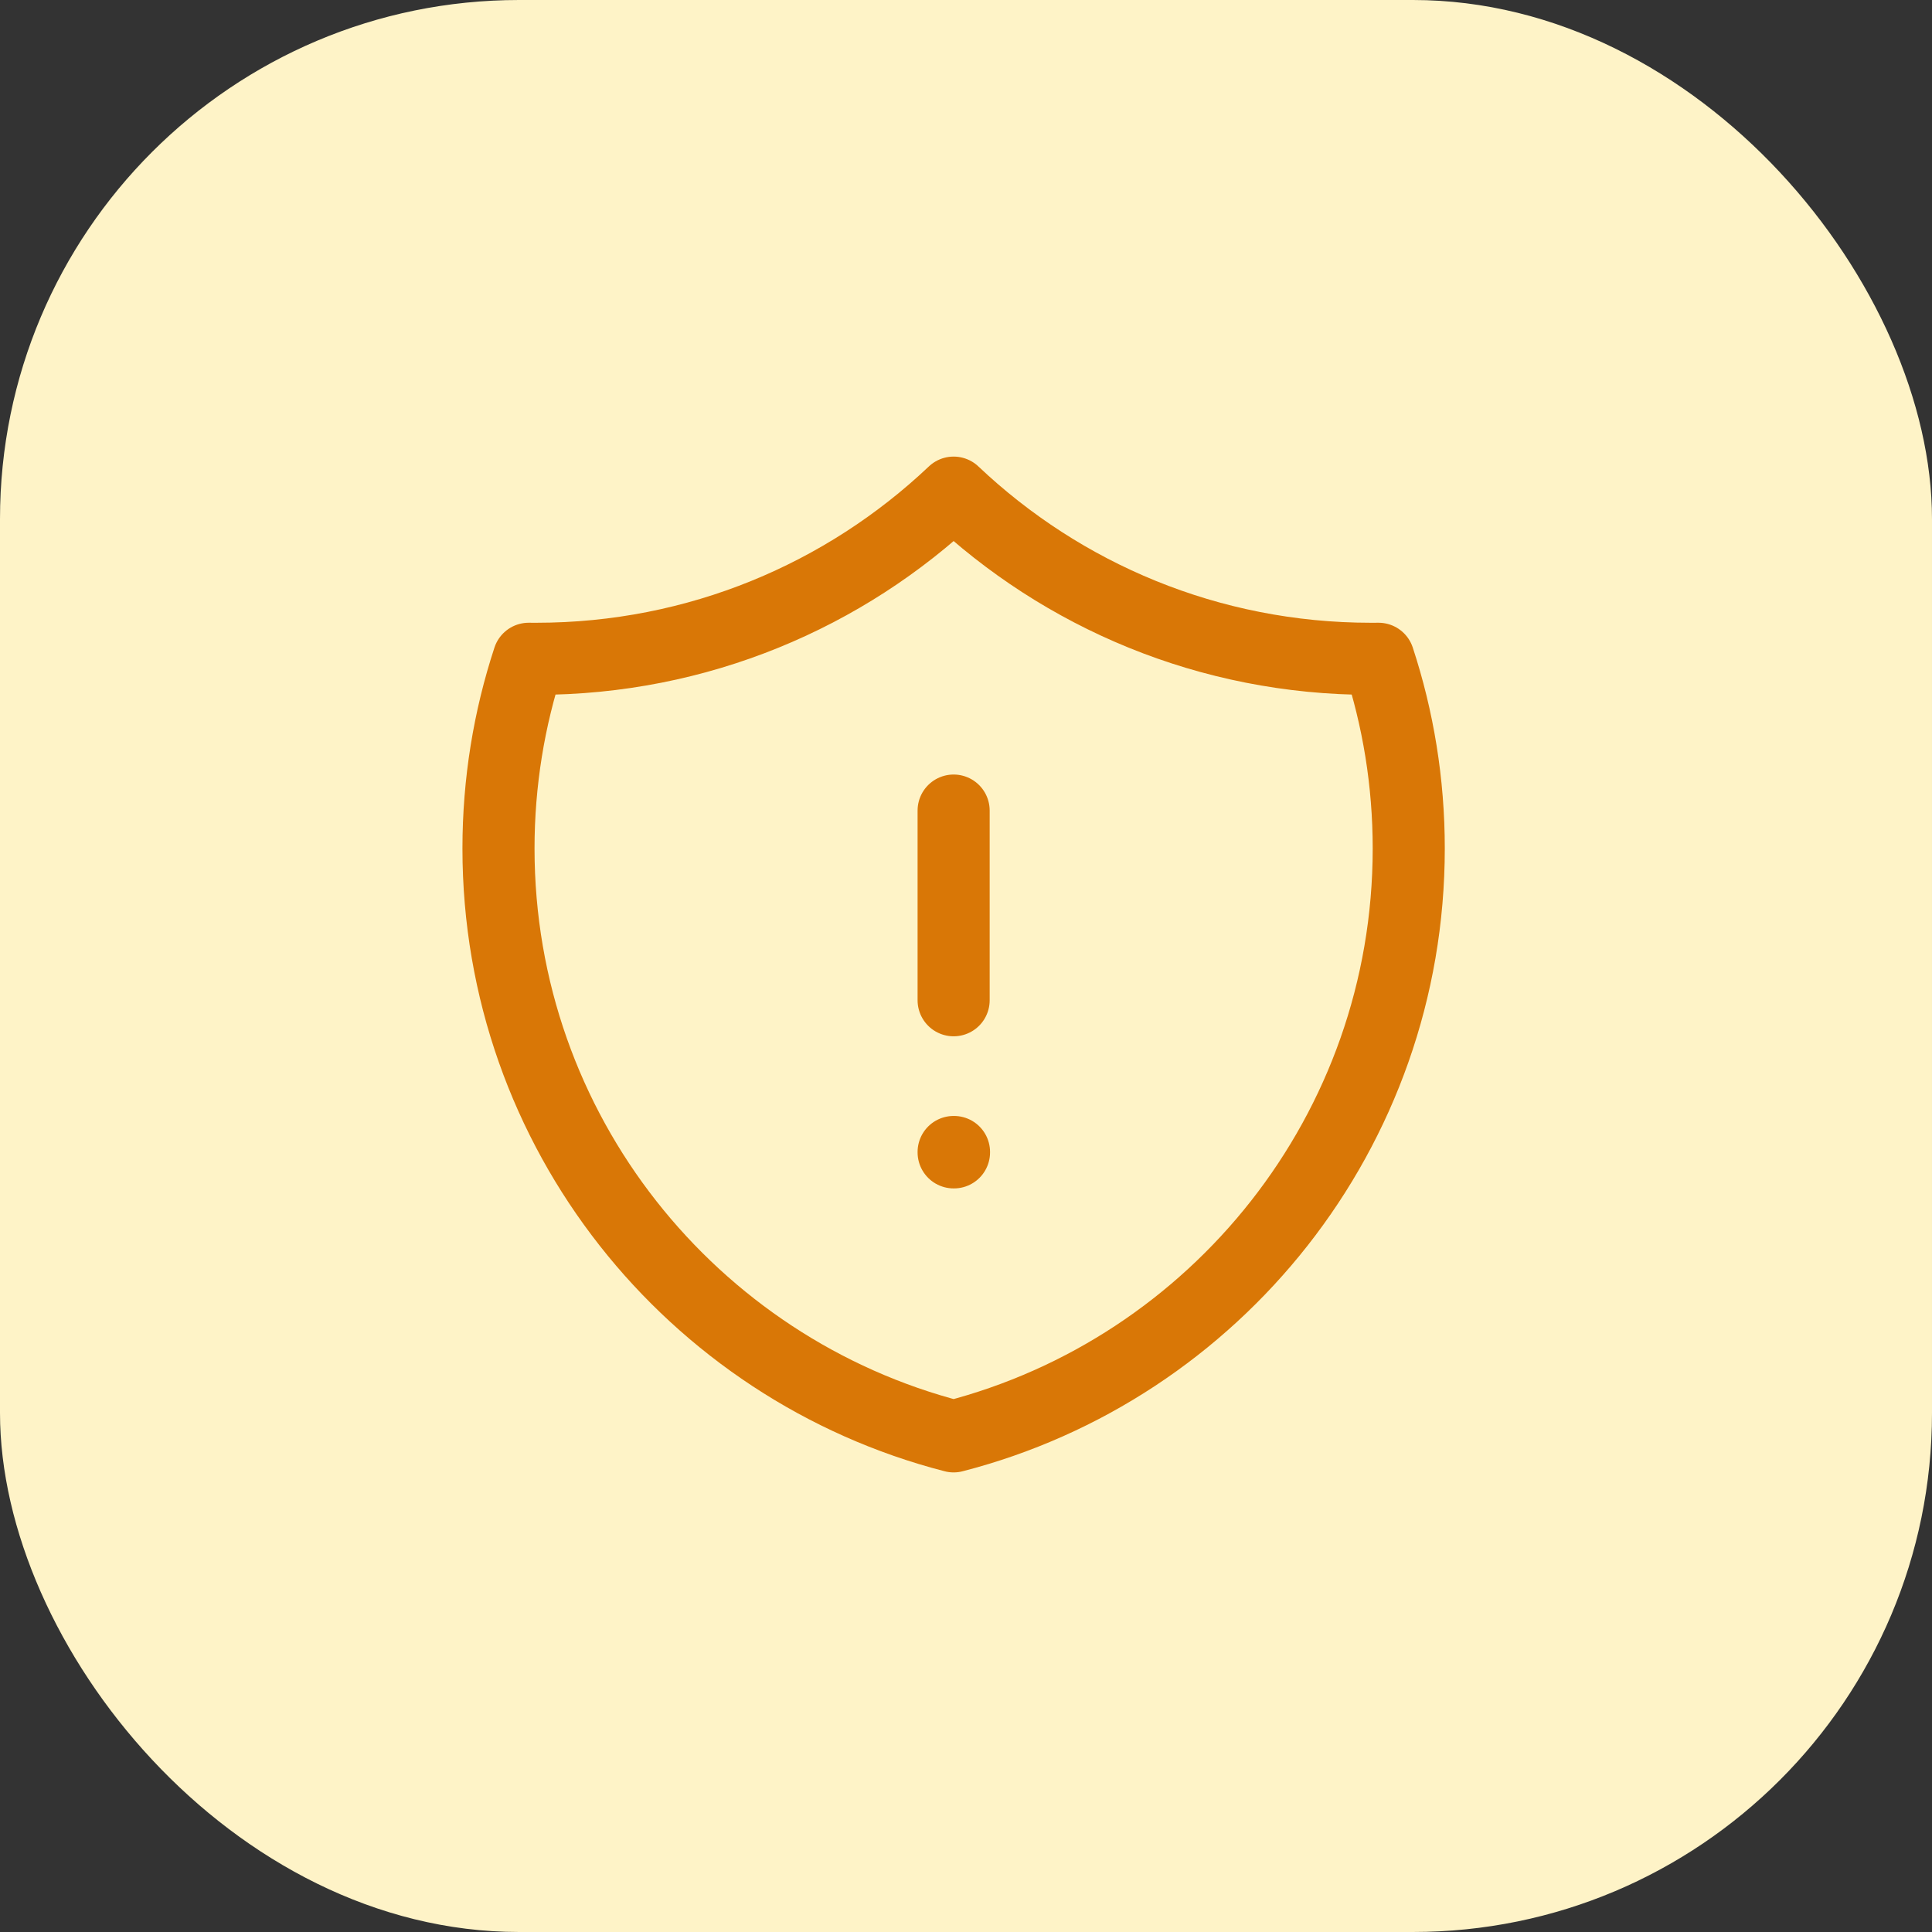
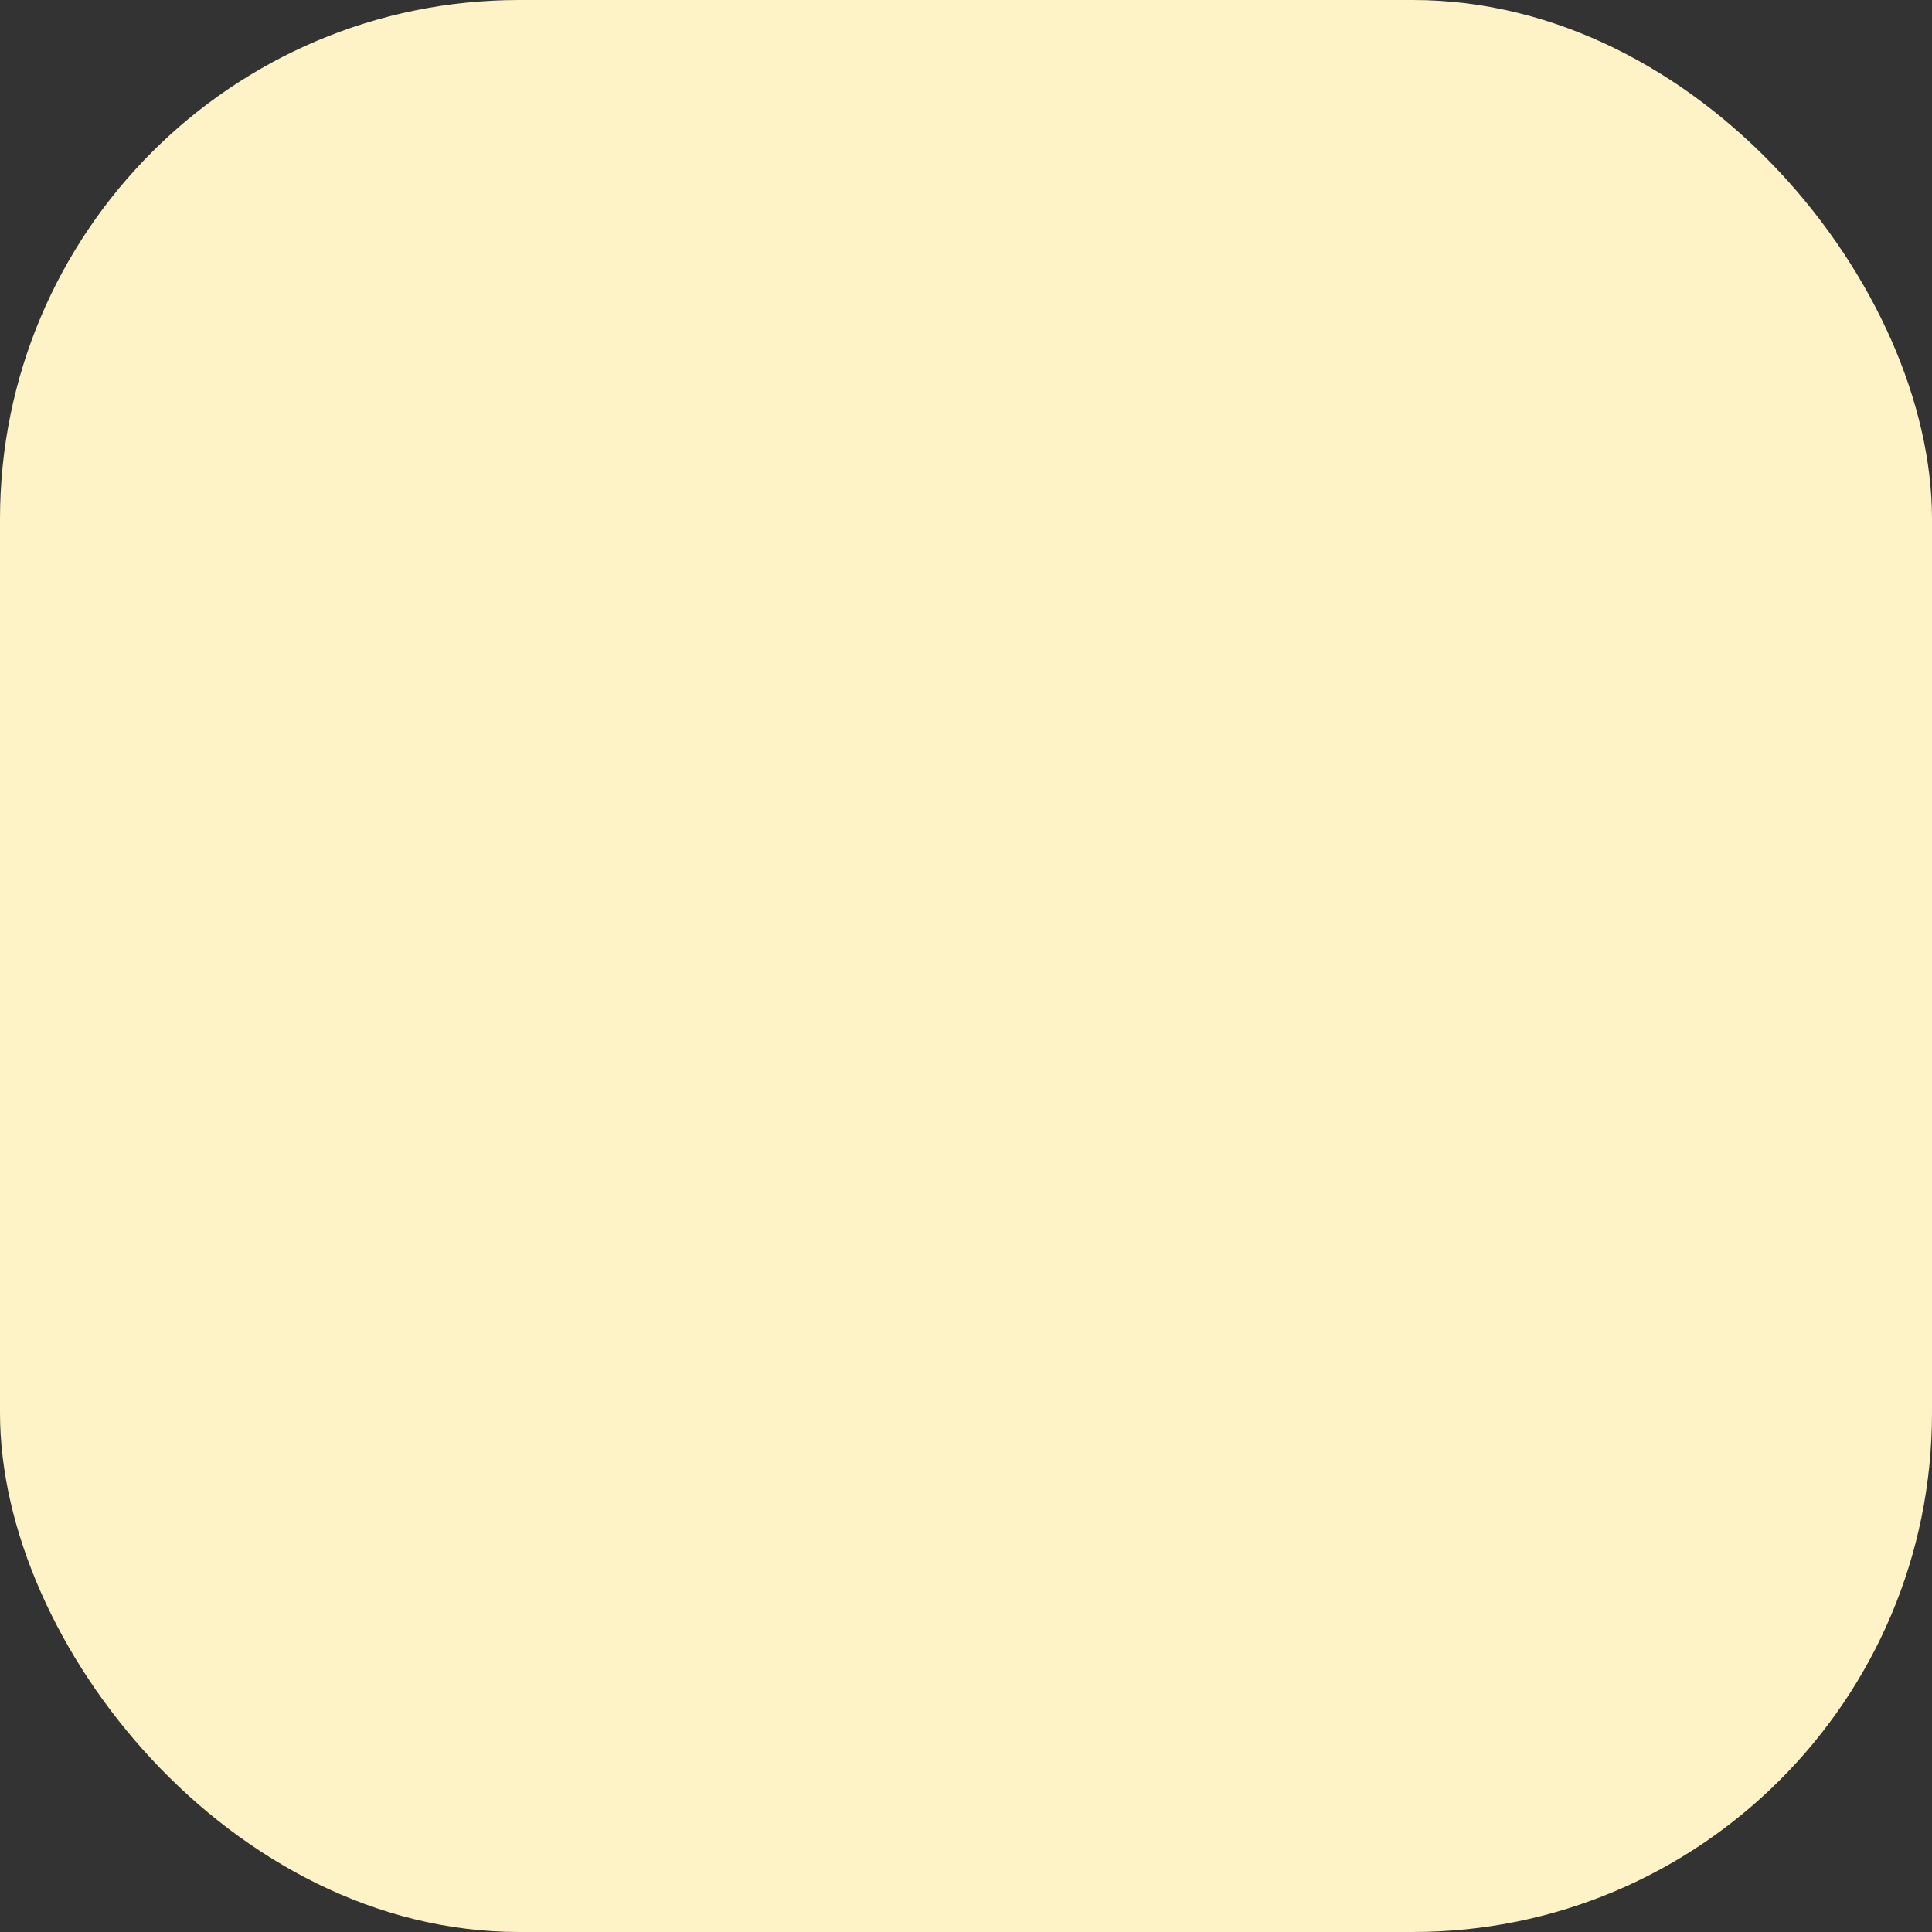
<svg xmlns="http://www.w3.org/2000/svg" width="67" height="67" viewBox="0 0 67 67" fill="none">
  <rect x="0" y="0" width="67" height="67" fill="#333333" stroke="none" />
  <rect width="67" height="67" rx="18" fill="#FEF3C7" />
-   <path d="M33.071 28.11V34.688M33.071 17.084C29.299 20.656 24.206 22.847 18.602 22.847C18.513 22.847 18.424 22.847 18.335 22.846C17.655 24.916 17.287 27.127 17.287 29.425C17.287 39.233 23.994 47.475 33.071 49.812C42.147 47.475 48.854 39.233 48.854 29.425C48.854 27.127 48.486 24.916 47.806 22.846C47.717 22.847 47.628 22.847 47.539 22.847C41.935 22.847 36.842 20.656 33.071 17.084ZM33.071 39.95H33.084V39.963H33.071V39.95Z" stroke="#D97706" stroke-width="2.5" stroke-linecap="round" stroke-linejoin="round" />
</svg>